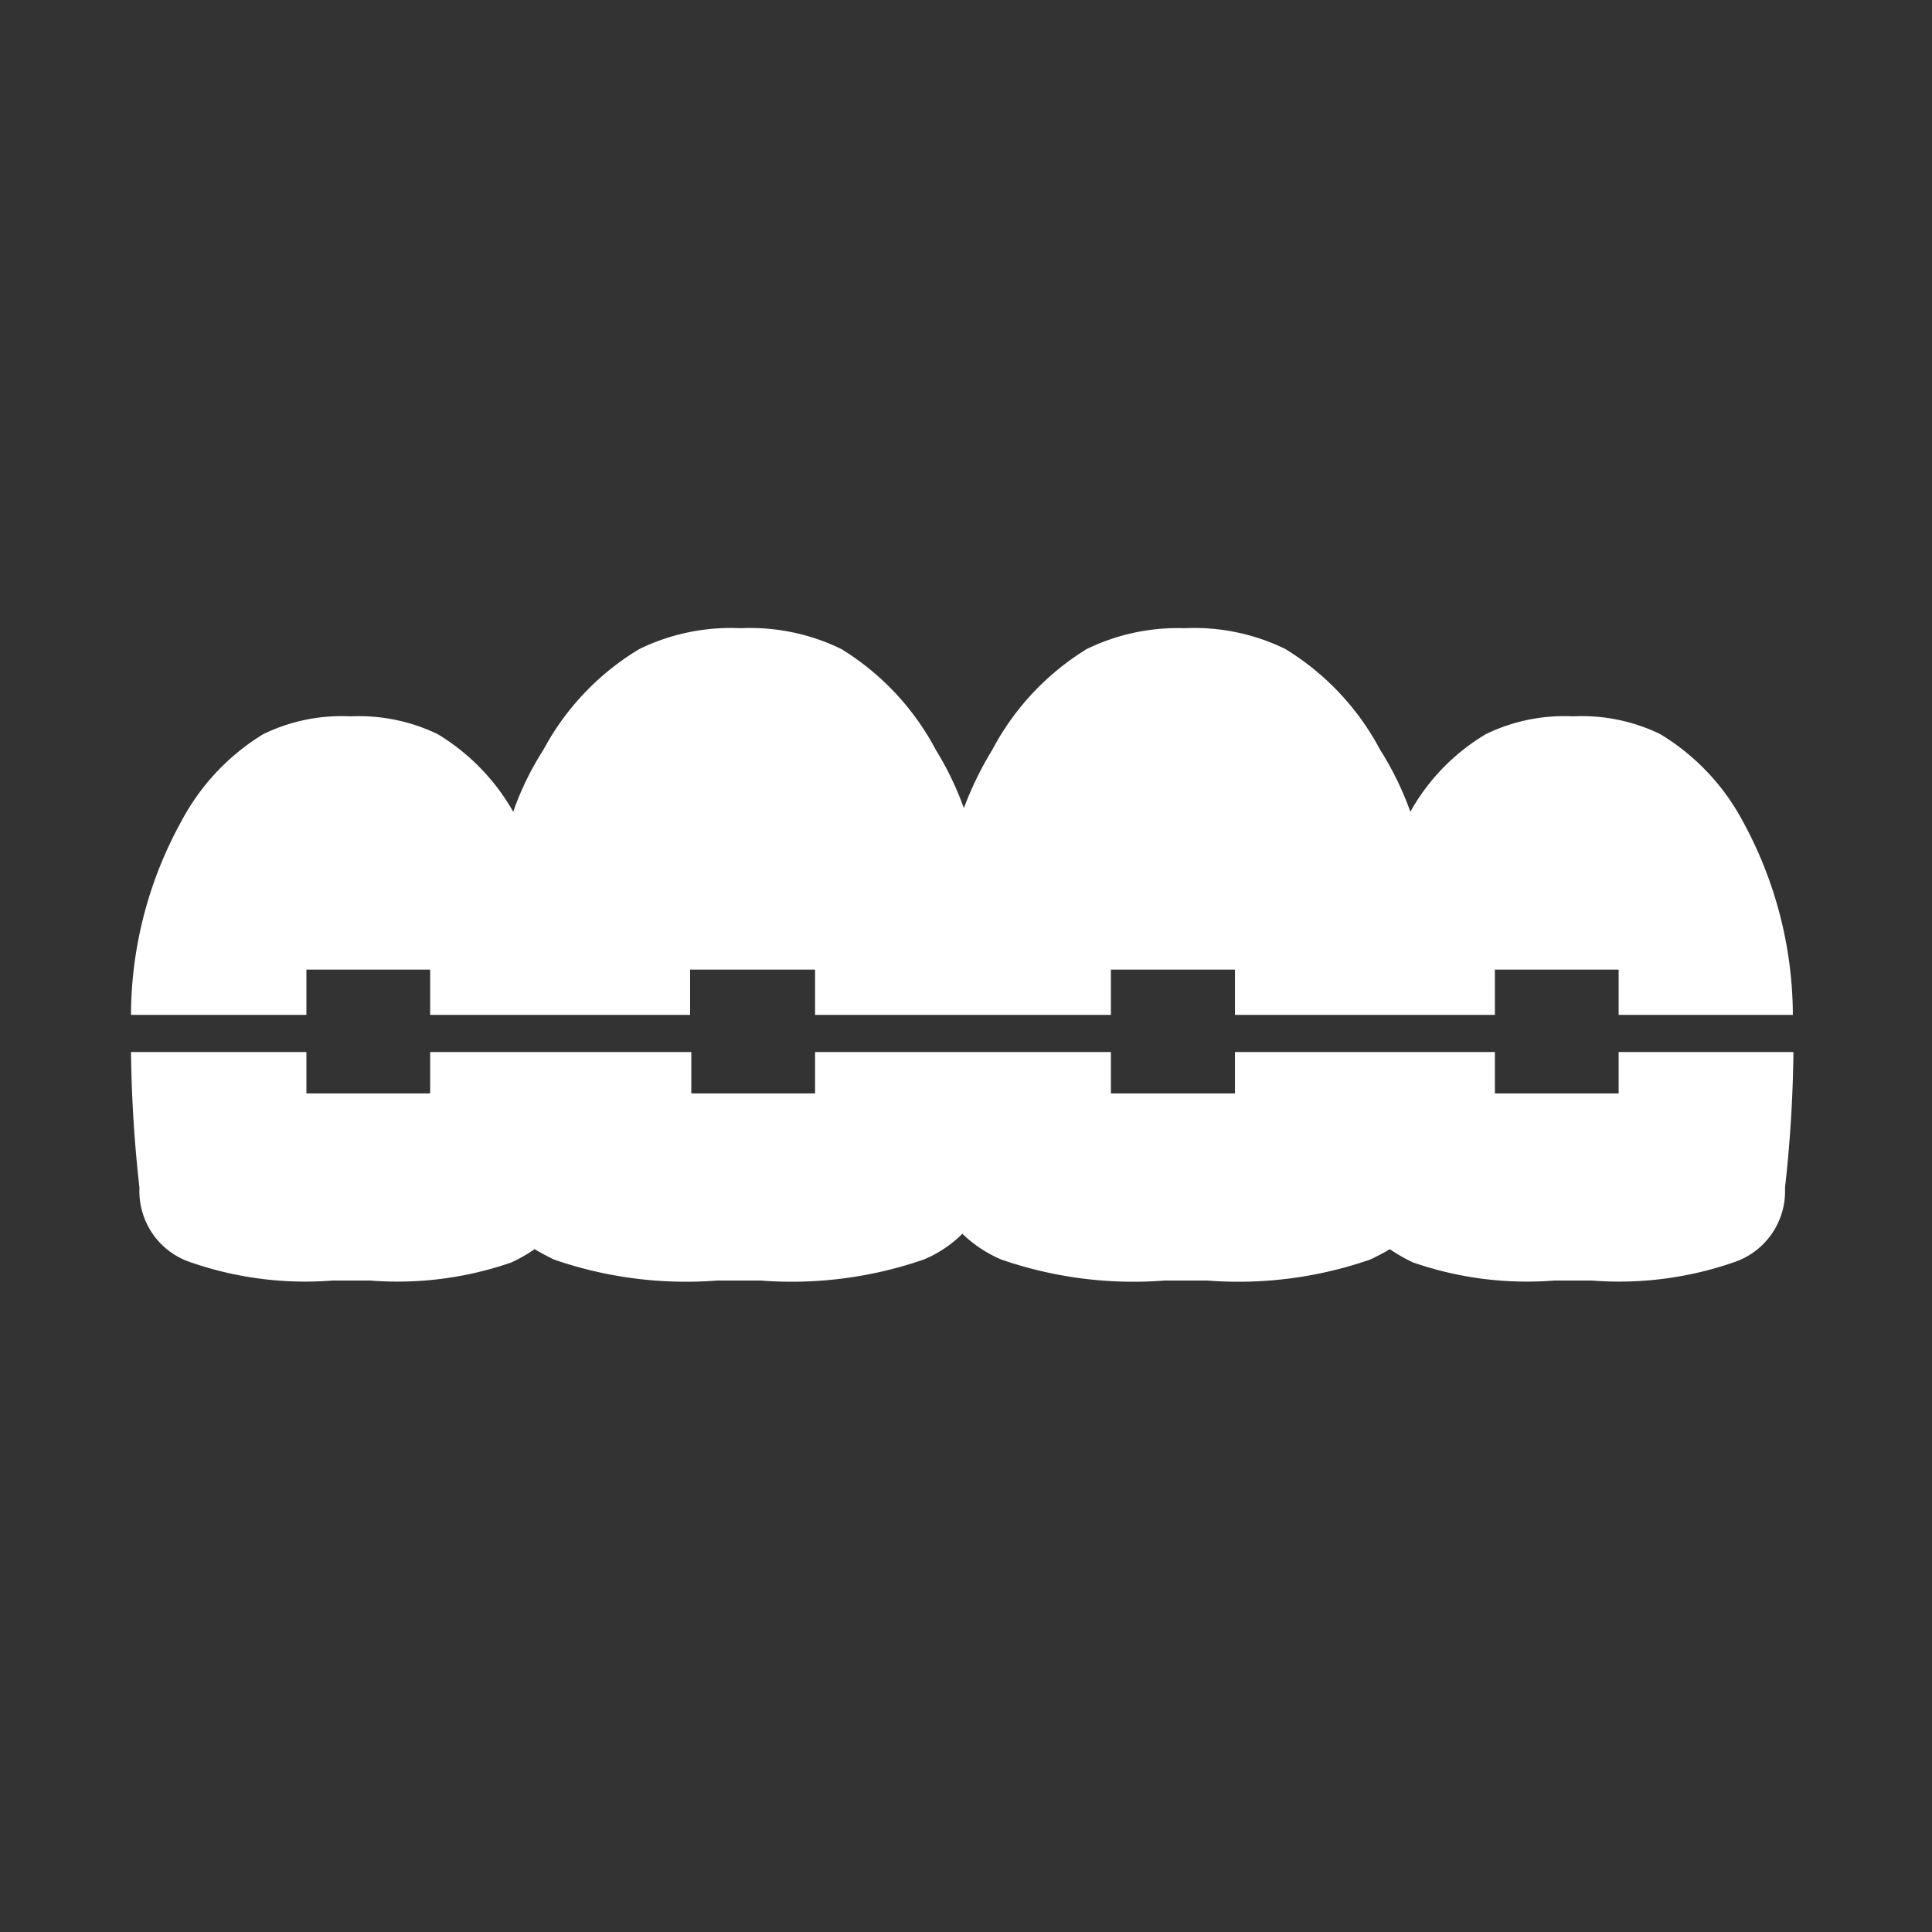
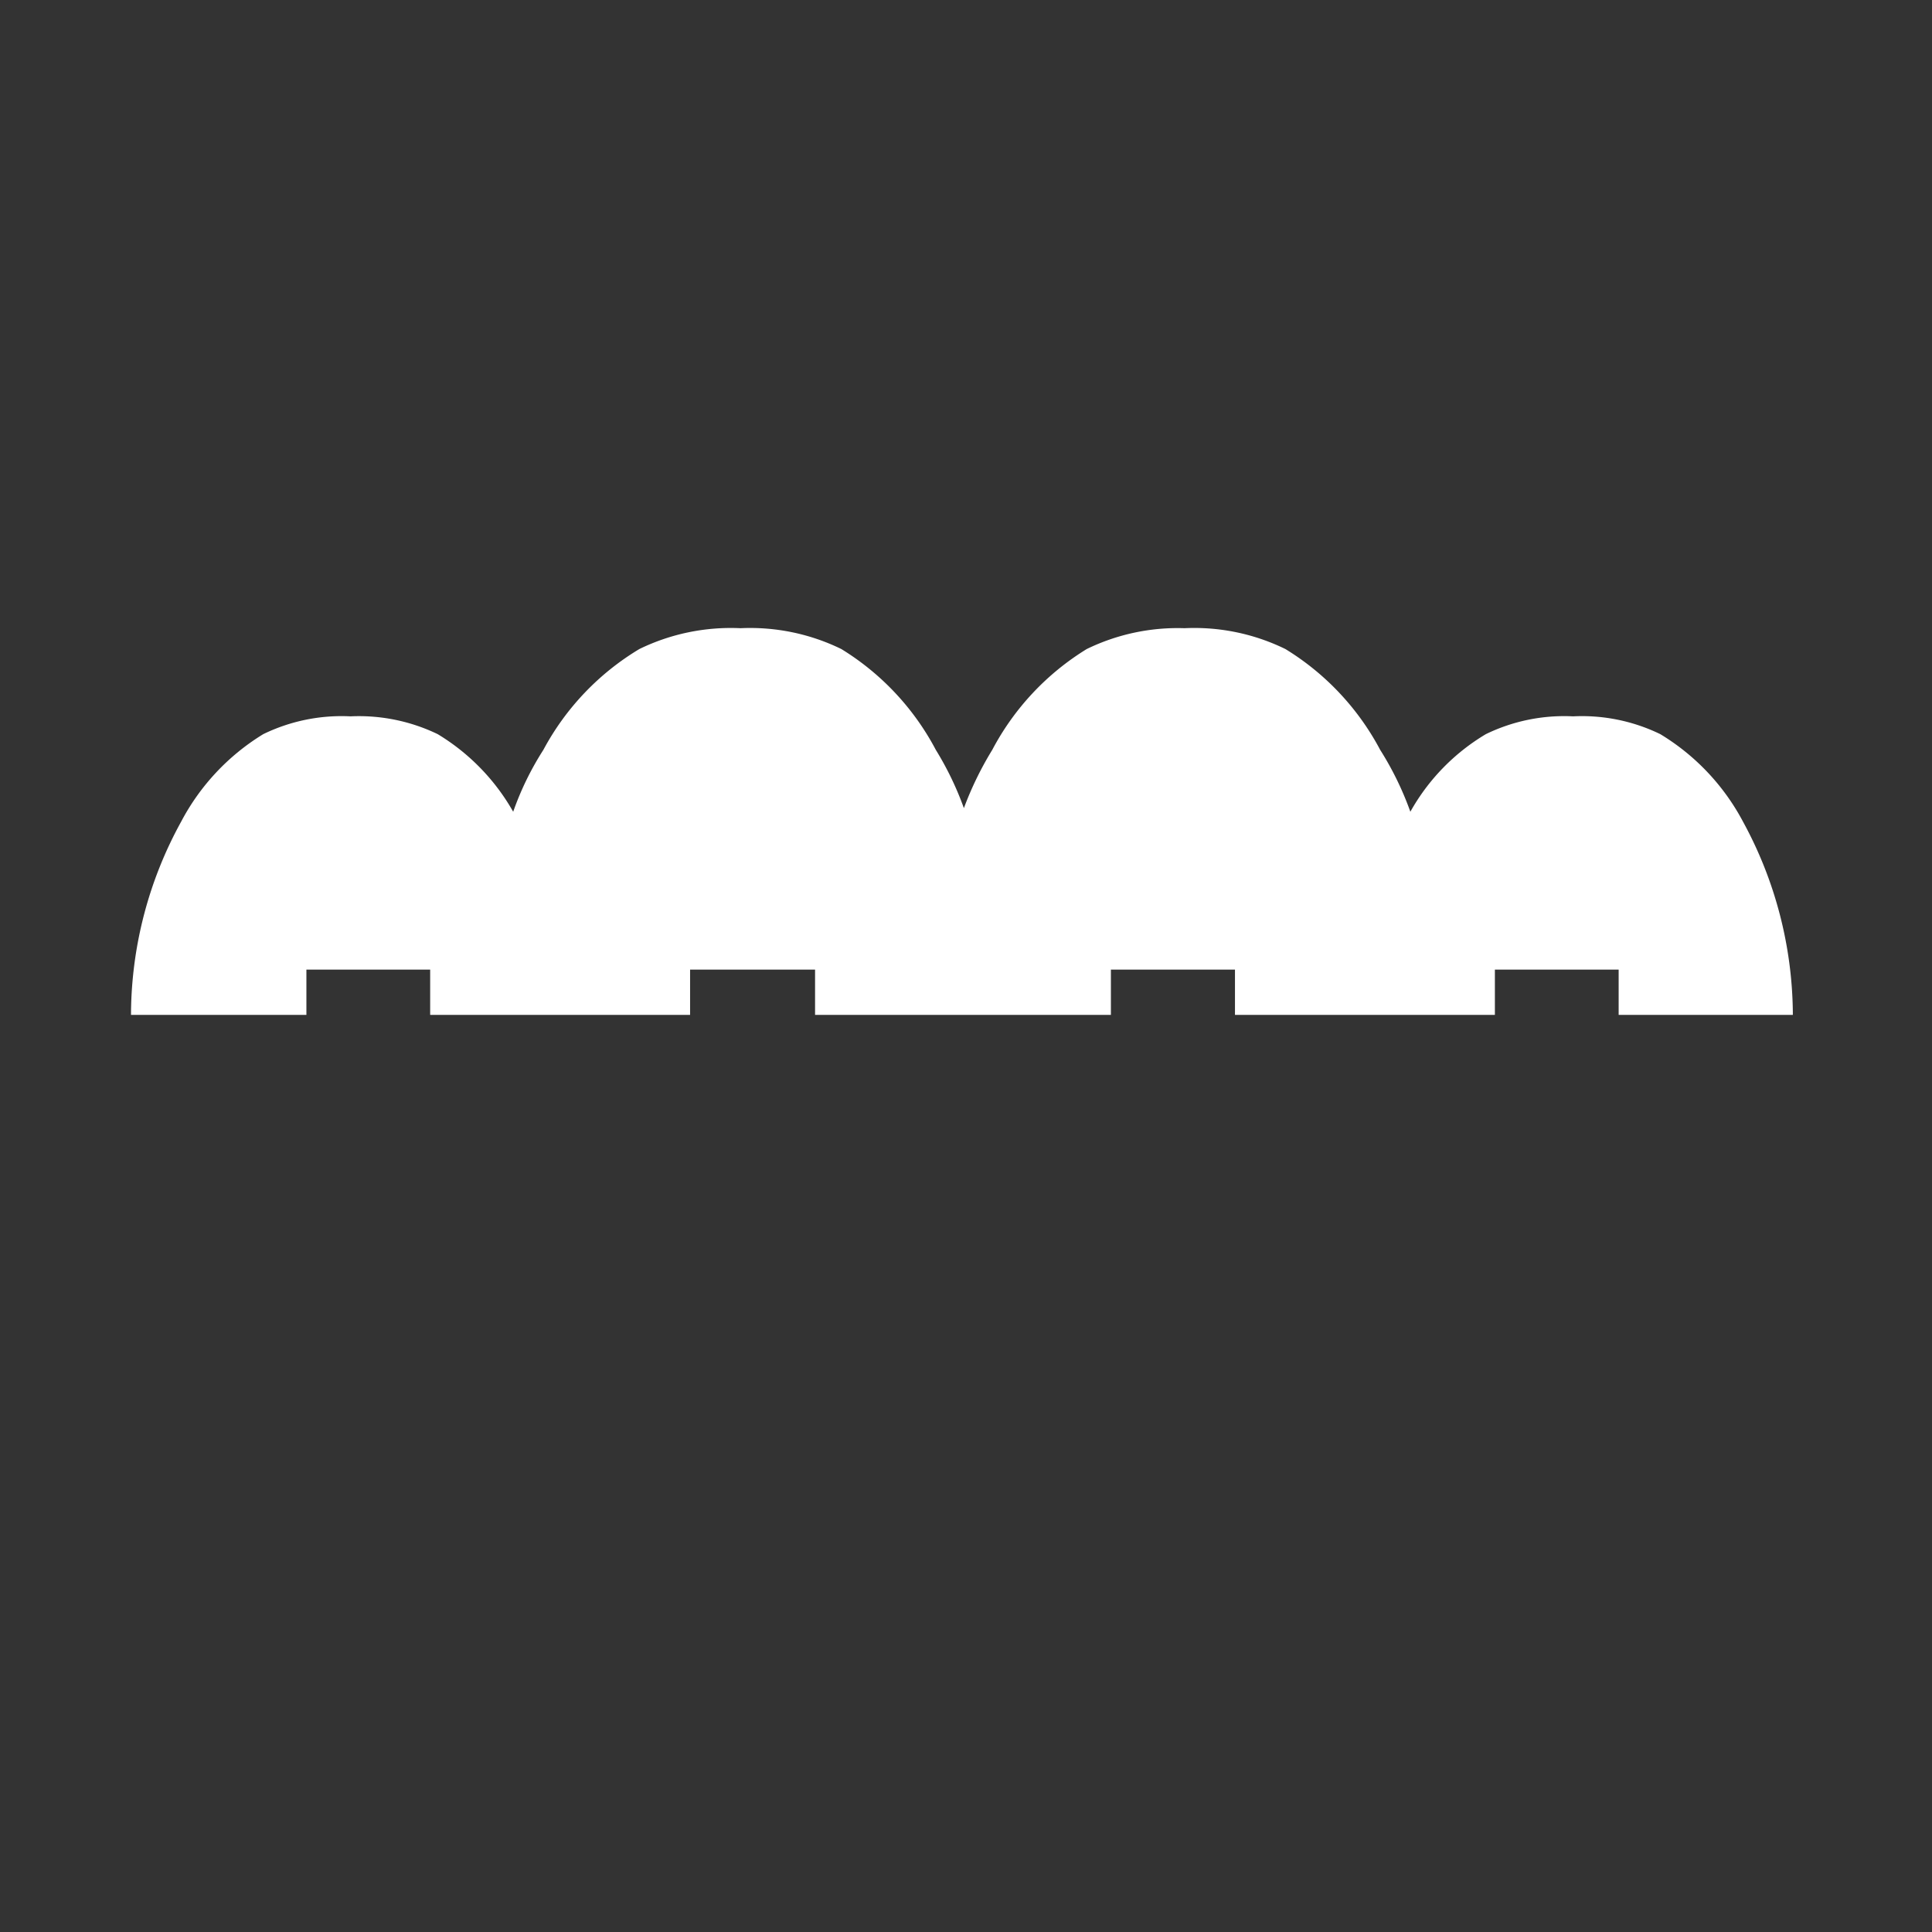
<svg xmlns="http://www.w3.org/2000/svg" id="レイヤー_1" data-name="レイヤー 1" width="64" height="64" viewBox="0 0 64 64">
  <rect x="0" y="0" width="64" height="64" fill="#333333" stroke="none" />
  <defs>
    <style>
      .cls-1 {
        fill: #fff;
      }
    </style>
  </defs>
  <title>treatment_icon_kyousei</title>
  <g>
    <path class="cls-1" d="M10.15,33.62v-1.5h4.1v1.5h8.61v-1.5H27v1.5H36.8v-1.5h4.11v1.5h8.61v-1.5h4.1v1.5h5.77s0-.06,0-.1a13.45,13.45,0,0,0-1.65-6.3A7.48,7.48,0,0,0,55,24.32a5.93,5.93,0,0,0-2.89-.59,5.93,5.93,0,0,0-2.89.59,6.92,6.92,0,0,0-2.5,2.57,10.36,10.36,0,0,0-1-2.05,8.68,8.68,0,0,0-3.14-3.34,6.86,6.86,0,0,0-3.34-.69A6.88,6.88,0,0,0,36,21.5a8.66,8.66,0,0,0-3.13,3.34,11.08,11.08,0,0,0-.94,1.93A10.35,10.35,0,0,0,31,24.84a8.66,8.66,0,0,0-3.13-3.34,6.88,6.88,0,0,0-3.34-.69,6.92,6.92,0,0,0-3.35.69A8.66,8.66,0,0,0,18,24.84a9.83,9.83,0,0,0-1,2.05,7.08,7.08,0,0,0-2.5-2.57,6,6,0,0,0-2.89-.59,5.93,5.93,0,0,0-2.89.59A7.48,7.48,0,0,0,6,27.22a13.34,13.34,0,0,0-1.66,6.3v.1Z" />
-     <path class="cls-1" d="M53.62,34.85v1.37h-4.1V34.85H40.91v1.37H36.8V34.85H27v1.37h-4.1V34.85H14.25v1.37h-4.1V34.85H4.34a44.33,44.33,0,0,0,.28,4.5,2.48,2.48,0,0,0,1.71,2.47,11.58,11.58,0,0,0,4.68.6h1.26a11.51,11.51,0,0,0,4.67-.6,5.27,5.27,0,0,0,.77-.44c.18.11.39.22.63.34a13.38,13.38,0,0,0,5.41.7H25.2a13.38,13.38,0,0,0,5.41-.7,4,4,0,0,0,1.27-.85,4.23,4.23,0,0,0,1.28.85,13.36,13.36,0,0,0,5.41.7H40a13.31,13.31,0,0,0,5.4-.7c.25-.12.46-.23.64-.34a5.27,5.27,0,0,0,.77.44,11.51,11.51,0,0,0,4.67.6h1.26a11.58,11.58,0,0,0,4.68-.6,2.48,2.48,0,0,0,1.71-2.47,44.33,44.33,0,0,0,.28-4.5Z" />
  </g>
</svg>